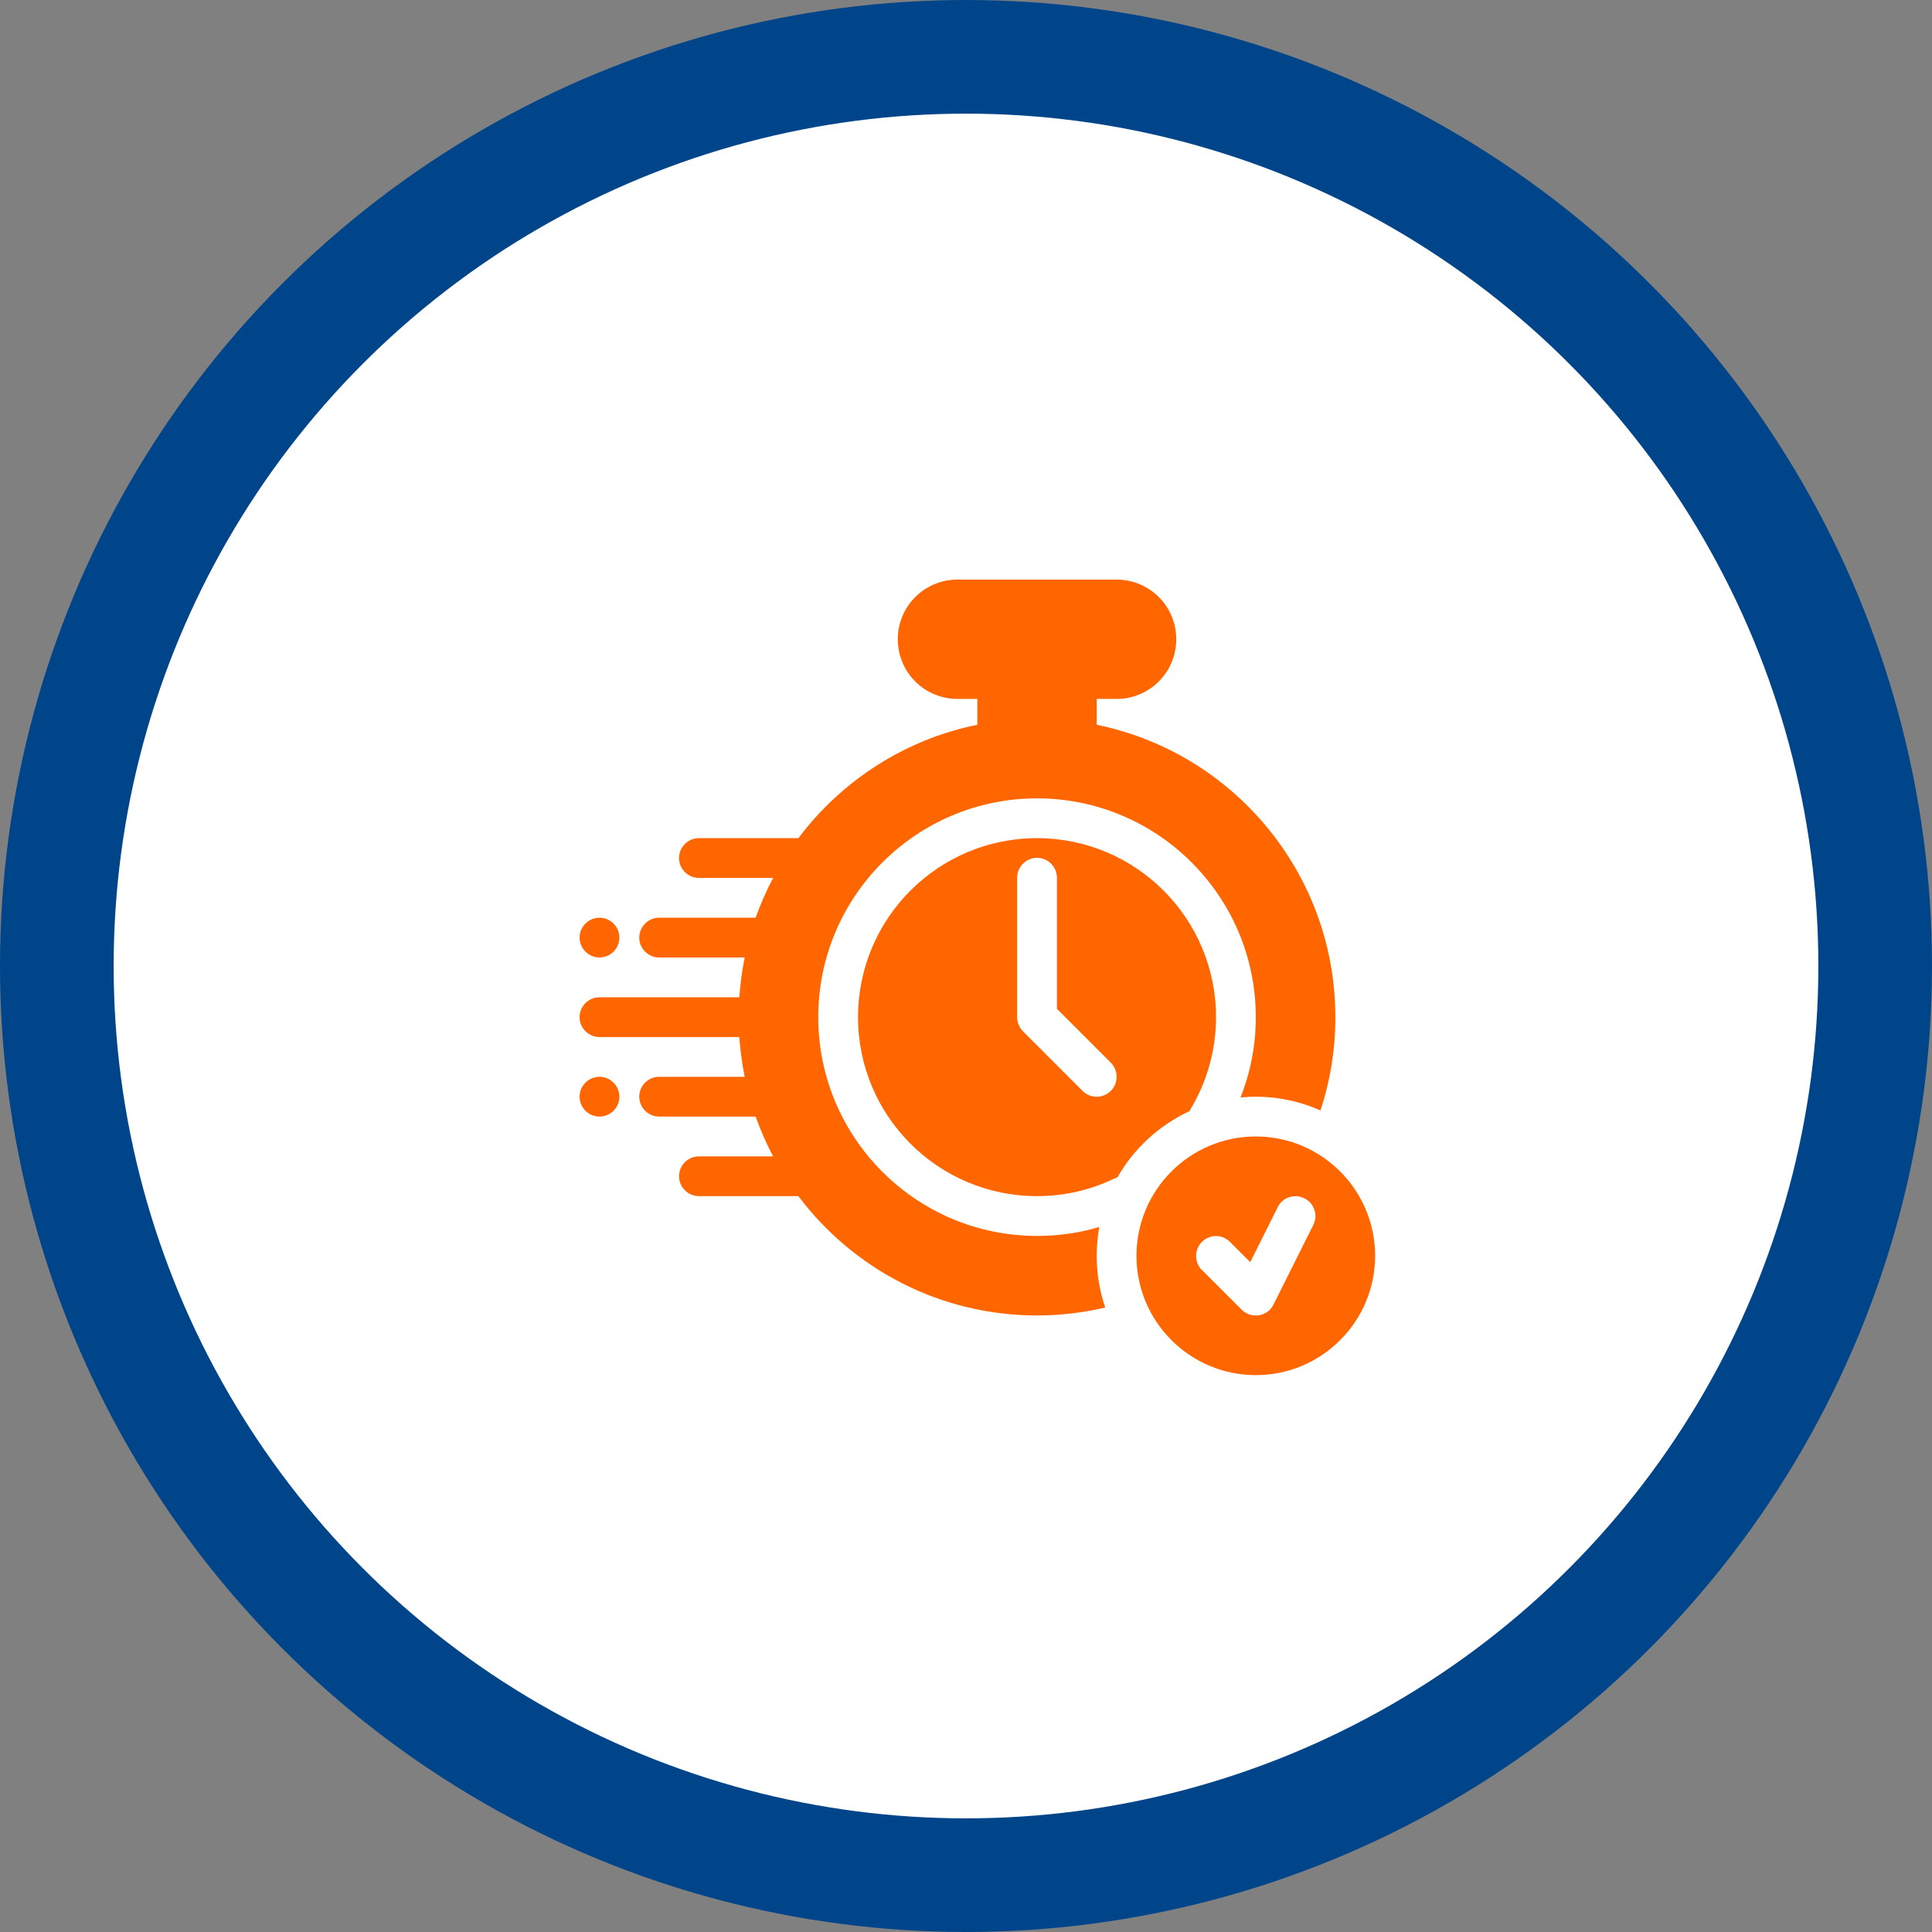
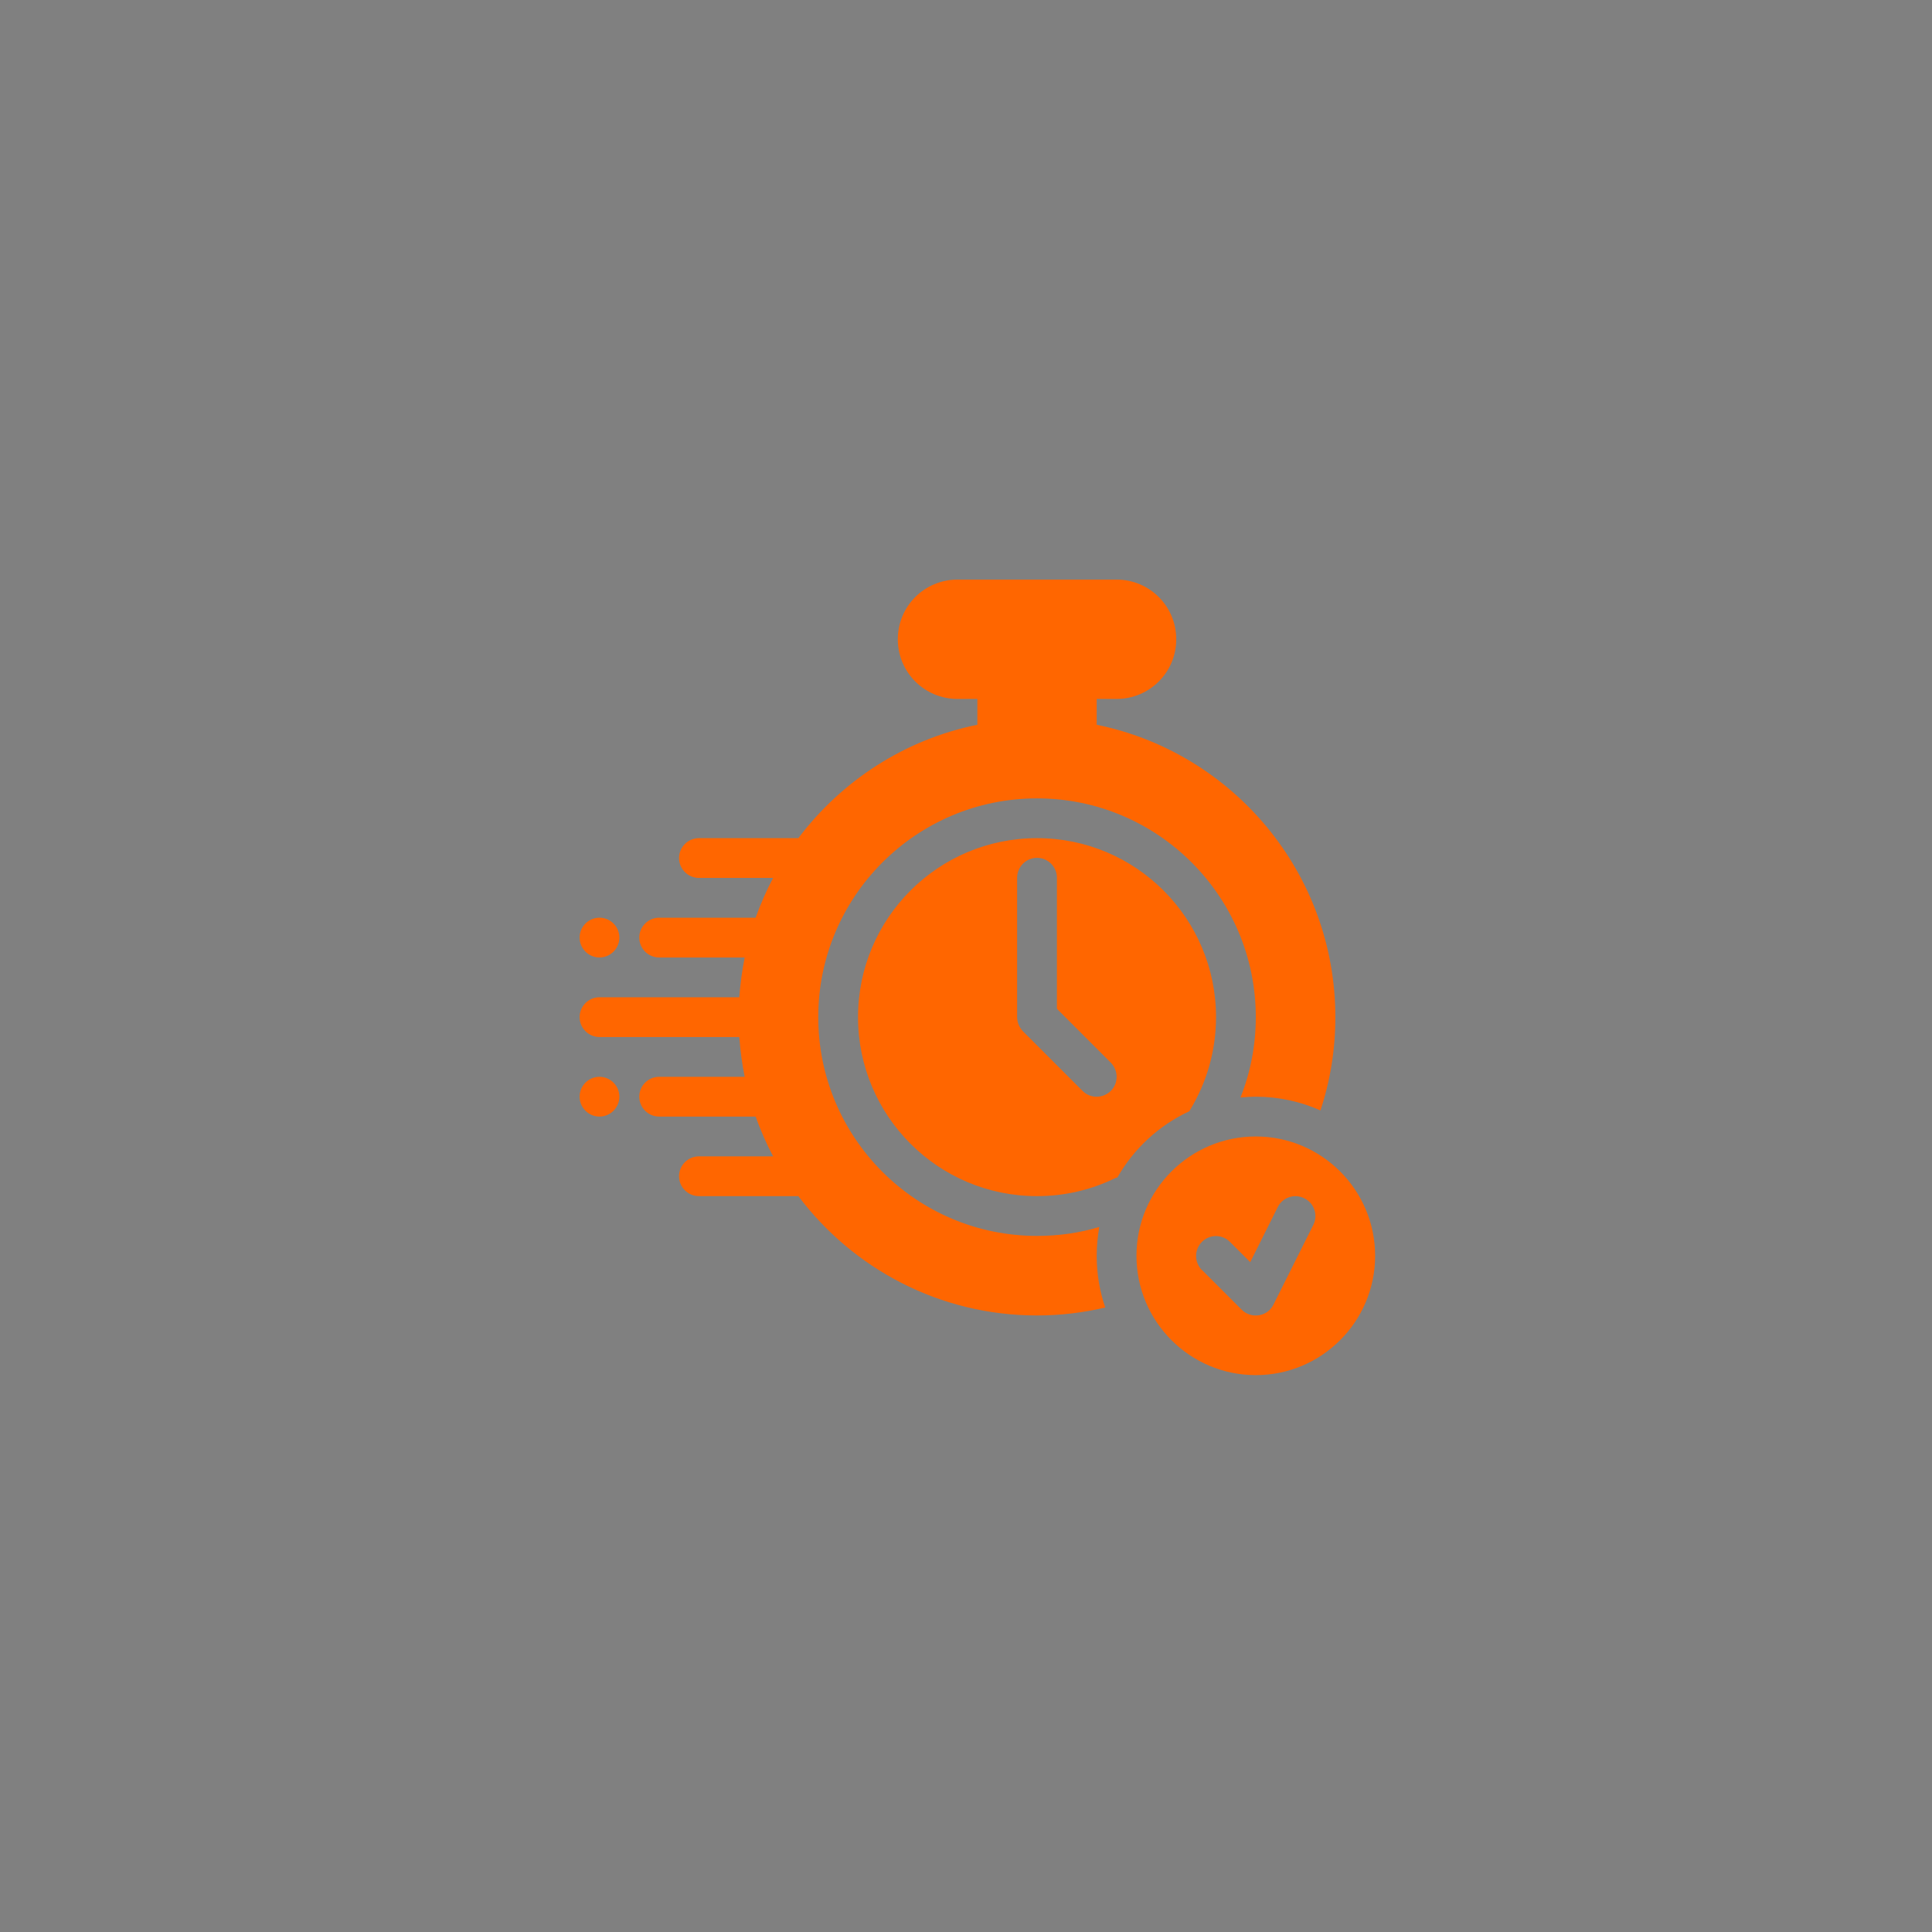
<svg xmlns="http://www.w3.org/2000/svg" width="85" height="85" viewBox="0 0 85 85" fill="none">
  <rect x="0" y="0" width="85" height="85" fill="#808080" stroke="none" />
-   <circle cx="42.5" cy="42.5" r="40" fill="white" stroke="#00458A" stroke-width="5" />
  <path fill-rule="evenodd" clip-rule="evenodd" d="M55.25 50C52.354 50 50 52.354 50 55.25C50 58.146 52.354 60.5 55.25 60.5C58.146 60.5 60.5 58.146 60.5 55.25C60.5 52.354 58.146 50 55.25 50ZM52.879 55.871L54.629 57.621C54.83 57.822 55.11 57.91 55.39 57.866C55.67 57.822 55.906 57.648 56.029 57.394L57.779 53.894C57.998 53.465 57.822 52.931 57.385 52.721C56.956 52.502 56.422 52.678 56.212 53.115L55.005 55.53L54.112 54.638C53.771 54.296 53.22 54.296 52.879 54.638C52.538 54.979 52.538 55.53 52.879 55.88V55.871ZM35.125 36.875H30.75C30.269 36.875 29.875 37.269 29.875 37.75C29.875 38.231 30.269 38.625 30.75 38.625H34.014C33.716 39.185 33.462 39.771 33.244 40.375H29C28.519 40.375 28.125 40.769 28.125 41.25C28.125 41.731 28.519 42.125 29 42.125H32.763C32.649 42.694 32.57 43.28 32.526 43.875H26.375C25.894 43.875 25.5 44.269 25.5 44.75C25.5 45.231 25.894 45.625 26.375 45.625H32.526C32.57 46.22 32.649 46.806 32.763 47.375H29C28.519 47.375 28.125 47.769 28.125 48.25C28.125 48.731 28.519 49.125 29 49.125H33.244C33.462 49.729 33.716 50.315 34.014 50.875H30.75C30.269 50.875 29.875 51.269 29.875 51.75C29.875 52.231 30.269 52.625 30.75 52.625H35.125C37.523 55.81 41.329 57.875 45.625 57.875C46.657 57.875 47.664 57.752 48.626 57.525C48.381 56.807 48.25 56.046 48.25 55.25C48.25 54.812 48.294 54.392 48.364 53.981C47.498 54.244 46.579 54.375 45.625 54.375C40.314 54.375 36 50.061 36 44.75C36 39.439 40.314 35.125 45.625 35.125C50.936 35.125 55.25 39.439 55.25 44.75C55.25 45.992 55.014 47.191 54.576 48.285C54.795 48.267 55.023 48.25 55.25 48.25C56.265 48.25 57.227 48.469 58.094 48.854C58.523 47.559 58.75 46.185 58.75 44.75C58.75 38.406 54.235 33.104 48.25 31.887V30.75H49.125C50.578 30.75 51.75 29.578 51.75 28.125C51.75 26.672 50.578 25.5 49.125 25.5H42.125C40.672 25.5 39.5 26.672 39.5 28.125C39.5 29.578 40.672 30.75 42.125 30.75H43V31.887C39.797 32.535 37.024 34.355 35.125 36.875ZM49.16 51.803C49.886 50.534 50.989 49.51 52.328 48.889C52.336 48.871 52.354 48.845 52.362 48.828C53.08 47.638 53.5 46.246 53.5 44.75C53.5 40.401 49.974 36.875 45.625 36.875C41.276 36.875 37.75 40.401 37.75 44.75C37.75 49.099 41.276 52.625 45.625 52.625C46.85 52.625 48.005 52.345 49.038 51.846C49.072 51.829 49.116 51.811 49.16 51.803ZM26.375 47.375C26.856 47.375 27.25 47.769 27.25 48.25C27.25 48.731 26.856 49.125 26.375 49.125C25.894 49.125 25.5 48.731 25.5 48.25C25.5 47.769 25.894 47.375 26.375 47.375ZM44.75 38.625V44.75C44.75 44.986 44.846 45.205 45.004 45.371L47.629 47.996C47.97 48.337 48.521 48.337 48.871 47.996C49.212 47.655 49.212 47.104 48.871 46.754L46.5 44.383V38.616C46.5 38.135 46.106 37.741 45.625 37.741C45.144 37.741 44.75 38.135 44.75 38.616V38.625ZM26.375 40.375C26.856 40.375 27.25 40.769 27.25 41.25C27.25 41.731 26.856 42.125 26.375 42.125C25.894 42.125 25.5 41.731 25.5 41.25C25.5 40.769 25.894 40.375 26.375 40.375Z" fill="#FF6600" />
</svg>